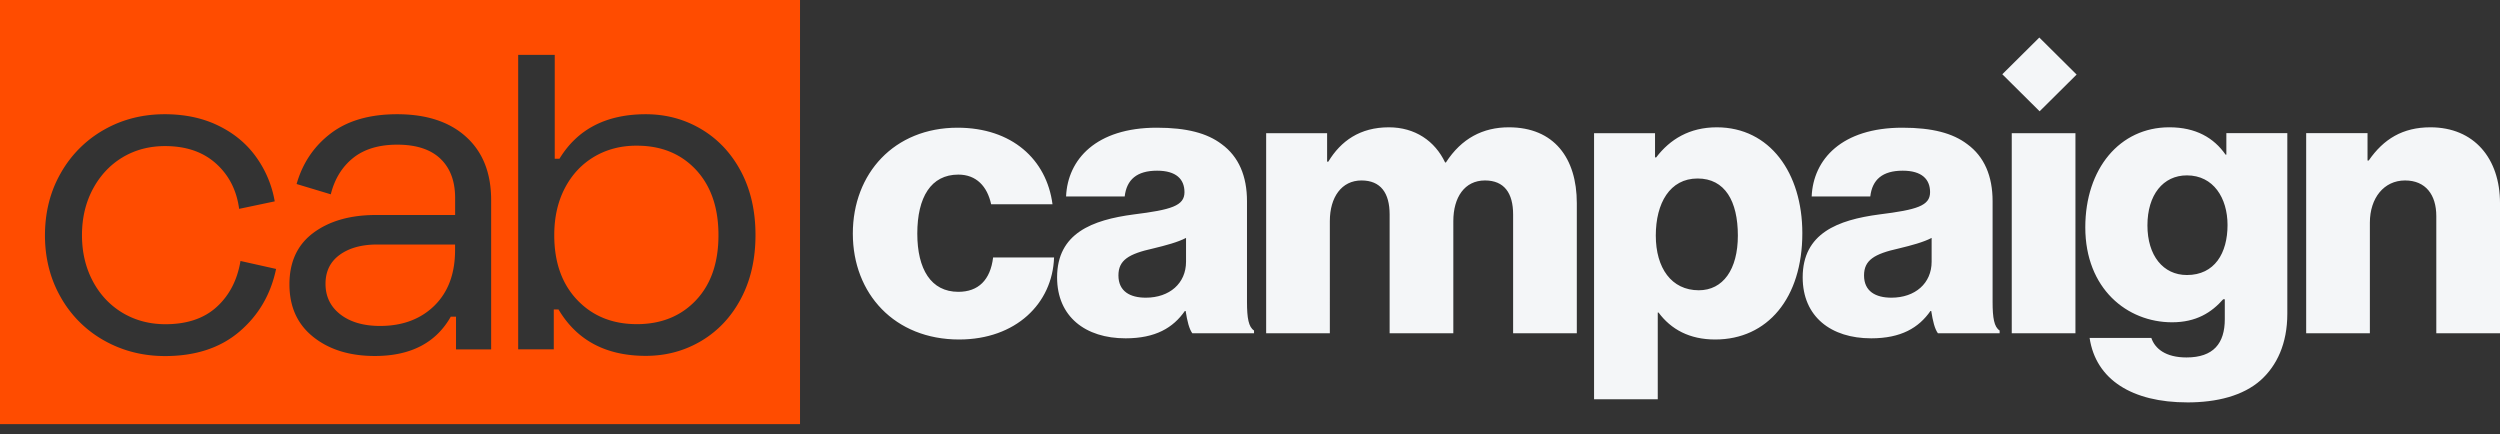
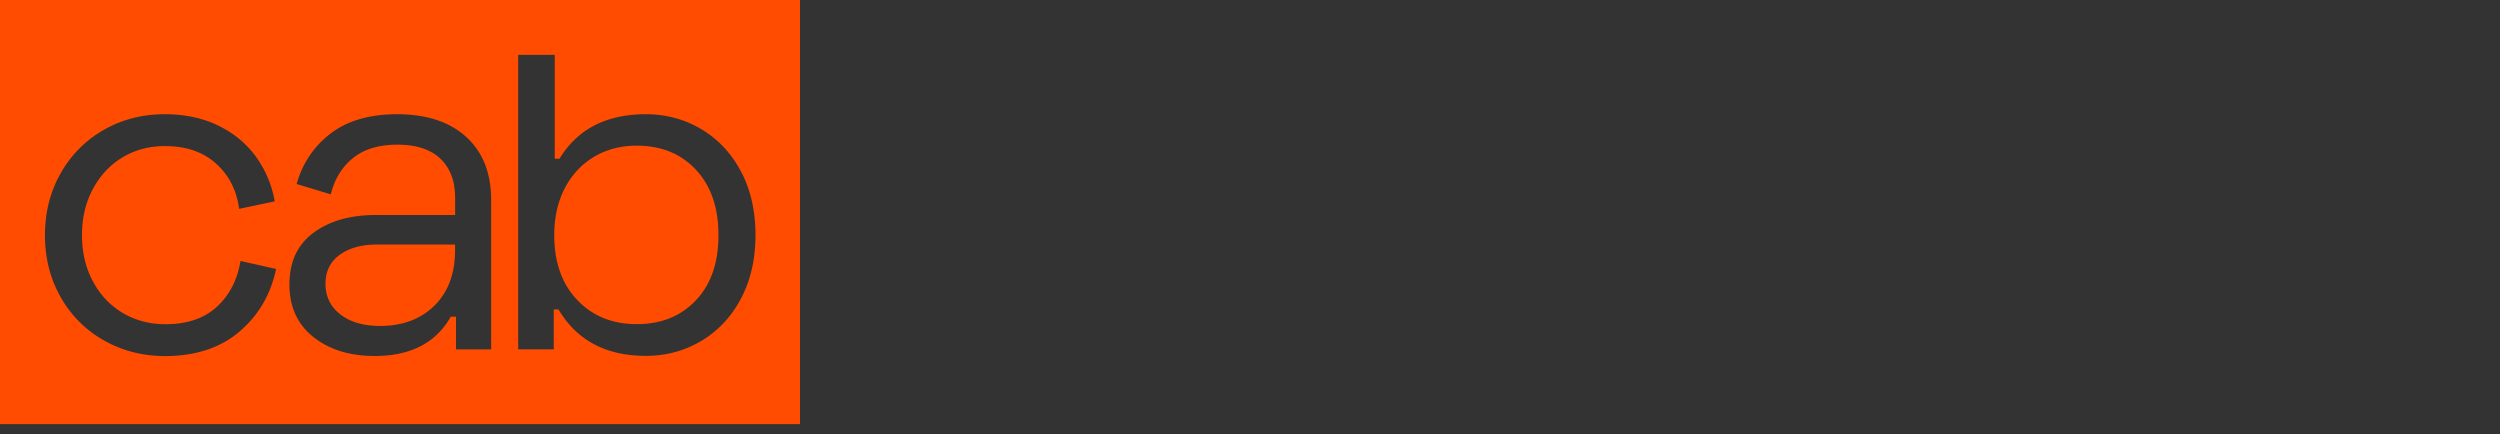
<svg xmlns="http://www.w3.org/2000/svg" width="236" height="41" fill="none">
  <rect width="100%" height="100%" fill="#333333" stroke="none" />
  <path fill-rule="evenodd" clip-rule="evenodd" d="M0 0h75.522v40.036H0V0zm9.831 12.242a10.753 10.753 0 00-4.077 4.068c-1.005 1.737-1.504 3.702-1.51 5.894 0 2.179.505 4.143 1.504 5.88a10.669 10.669 0 004.096 4.069c1.734.972 3.642 1.459 5.734 1.459 2.868 0 5.21-.765 7.015-2.3 1.805-1.535 2.963-3.505 3.469-5.925l-3.36-.751c-.301 1.8-1.044 3.24-2.24 4.333-1.197 1.093-2.81 1.636-4.839 1.636-1.491 0-2.835-.354-4.032-1.061-1.197-.714-2.138-1.706-2.822-2.988-.685-1.283-1.03-2.735-1.03-4.359 0-1.623.345-3.076 1.03-4.358.69-1.283 1.625-2.28 2.803-2.988 1.184-.708 2.522-1.061 4.013-1.061 1.971 0 3.571.543 4.793 1.636 1.223 1.092 1.959 2.52 2.196 4.289l3.36-.708a10.085 10.085 0 00-1.747-4.175c-.89-1.25-2.08-2.243-3.559-2.963-1.478-.726-3.168-1.086-5.082-1.086-2.092 0-4 .486-5.715 1.459zm21.39.354c1.58-1.207 3.673-1.813 6.271-1.813 2.778 0 4.948.714 6.522 2.148 1.568 1.427 2.35 3.41 2.35 5.95v14.105h-3.316v-3.095h-.493c-1.402 2.476-3.795 3.714-7.168 3.714-2.362 0-4.295-.593-5.799-1.787-1.51-1.194-2.265-2.855-2.265-4.978 0-2.122.755-3.746 2.265-4.864 1.51-1.118 3.476-1.68 5.895-1.68h7.482v-1.598c0-1.592-.461-2.83-1.39-3.715-.927-.884-2.284-1.326-4.076-1.326-1.735 0-3.123.423-4.167 1.257-1.043.84-1.747 1.984-2.105 3.43L28 17.371c.563-1.977 1.639-3.569 3.22-4.775zm.921 17.093c.94.72 2.189 1.08 3.738 1.08 2.118 0 3.833-.644 5.133-1.92 1.299-1.282 1.945-3.026 1.945-5.237v-.53h-7.347c-1.466 0-2.643.322-3.54.972-.895.651-1.343 1.56-1.343 2.742 0 1.2.473 2.167 1.414 2.893zm20.673-14.705h-.448V5.18h-3.45v27.794h3.36v-3.759h.448c1.734 2.919 4.48 4.378 8.243 4.378 1.914 0 3.661-.474 5.242-1.415 1.587-.948 2.836-2.28 3.744-4.005.91-1.724 1.364-3.72 1.364-5.988 0-2.268-.455-4.264-1.364-5.989-.915-1.724-2.163-3.057-3.744-3.998-1.58-.941-3.328-1.415-5.242-1.415-3.73 0-6.451 1.402-8.153 4.2zm.512 2.766c.672-1.282 1.6-2.267 2.777-2.962 1.184-.695 2.522-1.043 4.013-1.036 2.304 0 4.16.758 5.581 2.274 1.415 1.522 2.125 3.575 2.125 6.171 0 2.597-.704 4.643-2.125 6.147-1.42 1.503-3.283 2.255-5.58 2.255-2.299 0-4.174-.758-5.62-2.274-1.453-1.523-2.176-3.563-2.176-6.128 0-1.68.333-3.164 1.005-4.447z" fill="#FF4C00" />
-   <path d="M196.033 7.04l-3.522-3.497-3.493 3.467 3.522 3.496 3.493-3.467zM90.54 32.048c5.35 0 8.817-3.393 8.964-7.746H93.75c-.258 2.14-1.402 3.246-3.283 3.246-2.582 0-3.874-2.14-3.874-5.496 0-3.43 1.291-5.57 3.874-5.57 1.697 0 2.73 1.106 3.098 2.803h5.792c-.554-4.242-3.837-7.23-8.964-7.23-5.976 0-9.886 4.316-9.886 9.997 0 5.68 3.947 9.996 10.033 9.996zM106.244 31.938c2.841 0 4.501-.996 5.607-2.582h.074c.148.959.332 1.696.627 2.102h5.828V31.2c-.516-.332-.664-1.18-.664-2.693V18.99c0-2.36-.774-4.205-2.397-5.386-1.365-1.033-3.283-1.549-6.124-1.549-5.717 0-8.41 2.988-8.558 6.492h5.533c.185-1.586 1.144-2.434 3.062-2.434 1.808 0 2.582.811 2.582 2.029 0 1.29-1.254 1.66-4.795 2.102-3.91.517-7.23 1.77-7.23 5.94 0 3.725 2.693 5.754 6.455 5.754zm1.918-3.837c-1.475 0-2.582-.59-2.582-2.102 0-1.439.959-2.03 3.283-2.546 1.218-.295 2.324-.59 3.099-.995v2.25c0 2.029-1.549 3.393-3.8 3.393zM119.525 31.458h6.012V20.871c0-2.25 1.107-3.836 2.988-3.836 1.808 0 2.656 1.18 2.656 3.21v11.213h6.013V20.871c0-2.25 1.07-3.836 2.988-3.836 1.807 0 2.656 1.18 2.656 3.21v11.213h6.013V19.174c0-4.242-2.14-7.156-6.419-7.156-2.435 0-4.463 1.033-5.939 3.32h-.074c-.959-2.029-2.84-3.32-5.312-3.32-2.729 0-4.537 1.291-5.717 3.246h-.111v-2.693h-5.754v18.887zM150.479 37.692h6.013v-8.189h.073c1.181 1.586 2.915 2.545 5.349 2.545 4.943 0 8.226-3.91 8.226-10.033 0-5.681-3.061-9.997-8.078-9.997-2.582 0-4.427 1.144-5.718 2.84h-.11v-2.287h-5.755v25.121zm9.886-10.291c-2.582 0-4.058-2.103-4.058-5.165s1.328-5.386 3.947-5.386c2.583 0 3.8 2.14 3.8 5.386 0 3.21-1.402 5.165-3.689 5.165zM176.629 31.938c2.84 0 4.5-.996 5.607-2.582h.073c.148.959.332 1.696.628 2.102h5.828V31.2c-.517-.332-.664-1.18-.664-2.693V18.99c0-2.36-.775-4.205-2.398-5.386-1.365-1.033-3.283-1.549-6.123-1.549-5.718 0-8.411 2.988-8.558 6.492h5.533c.184-1.586 1.143-2.434 3.062-2.434 1.807 0 2.582.811 2.582 2.029 0 1.29-1.254 1.66-4.796 2.102-3.91.517-7.23 1.77-7.23 5.94 0 3.725 2.693 5.754 6.456 5.754zm1.918-3.837c-1.476 0-2.582-.59-2.582-2.102 0-1.439.959-2.03 3.283-2.546 1.217-.295 2.324-.59 3.098-.995v2.25c0 2.029-1.549 3.393-3.799 3.393zM189.909 31.458h6.013V12.571h-6.013v18.887zM206.48 37.987c2.803 0 5.275-.627 6.935-2.102 1.512-1.365 2.508-3.43 2.508-6.271V12.57h-5.755v2.03h-.073c-1.107-1.587-2.804-2.583-5.312-2.583-4.685 0-7.931 3.91-7.931 9.444 0 5.791 3.947 8.963 8.189 8.963 2.287 0 3.726-.922 4.832-2.176h.148v1.881c0 2.287-1.07 3.615-3.615 3.615-1.992 0-2.988-.848-3.32-1.844h-5.828c.59 3.947 4.02 6.086 9.222 6.086zm-.037-12.025c-2.25 0-3.726-1.845-3.726-4.685 0-2.877 1.476-4.722 3.726-4.722 2.508 0 3.836 2.14 3.836 4.685 0 2.656-1.217 4.722-3.836 4.722zM217.703 31.458h6.013v-10.44c0-2.323 1.328-3.983 3.32-3.983 1.955 0 2.951 1.365 2.951 3.357v11.066H236V19.174c0-4.205-2.435-7.156-6.566-7.156-2.619 0-4.427 1.107-5.828 3.136h-.111V12.57h-5.792v18.887z" fill="#F4F6F8" />
</svg>